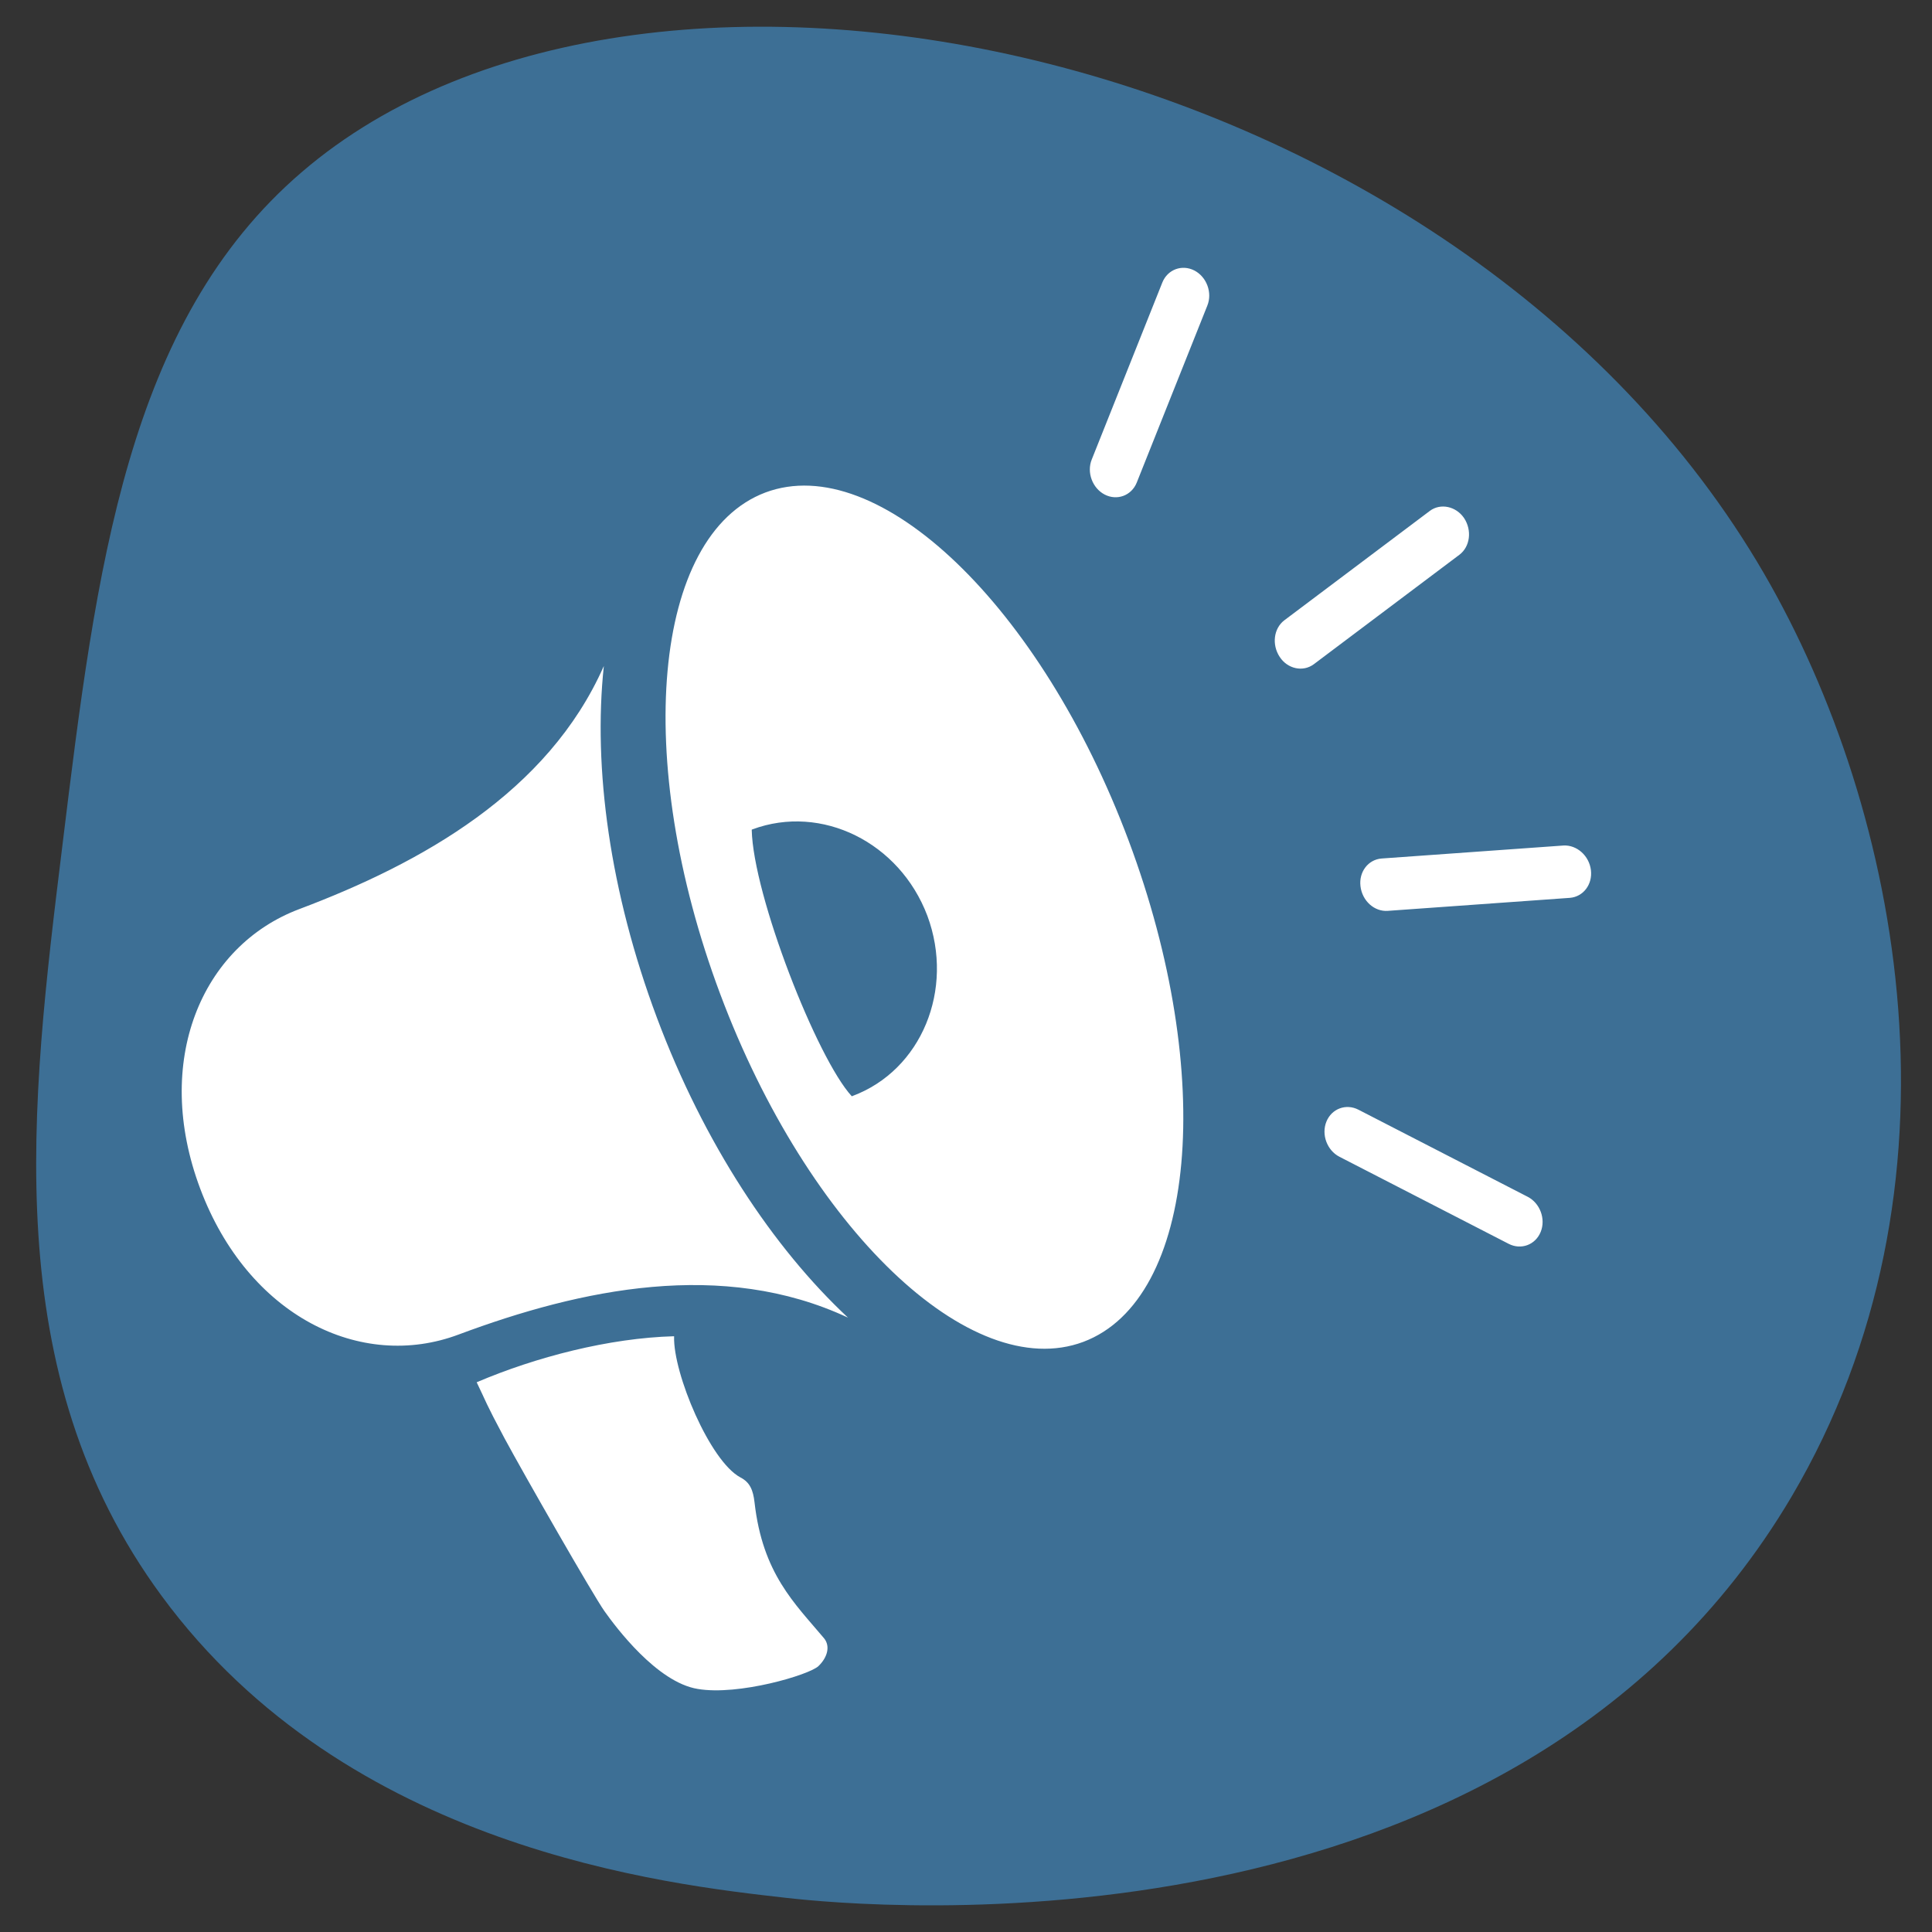
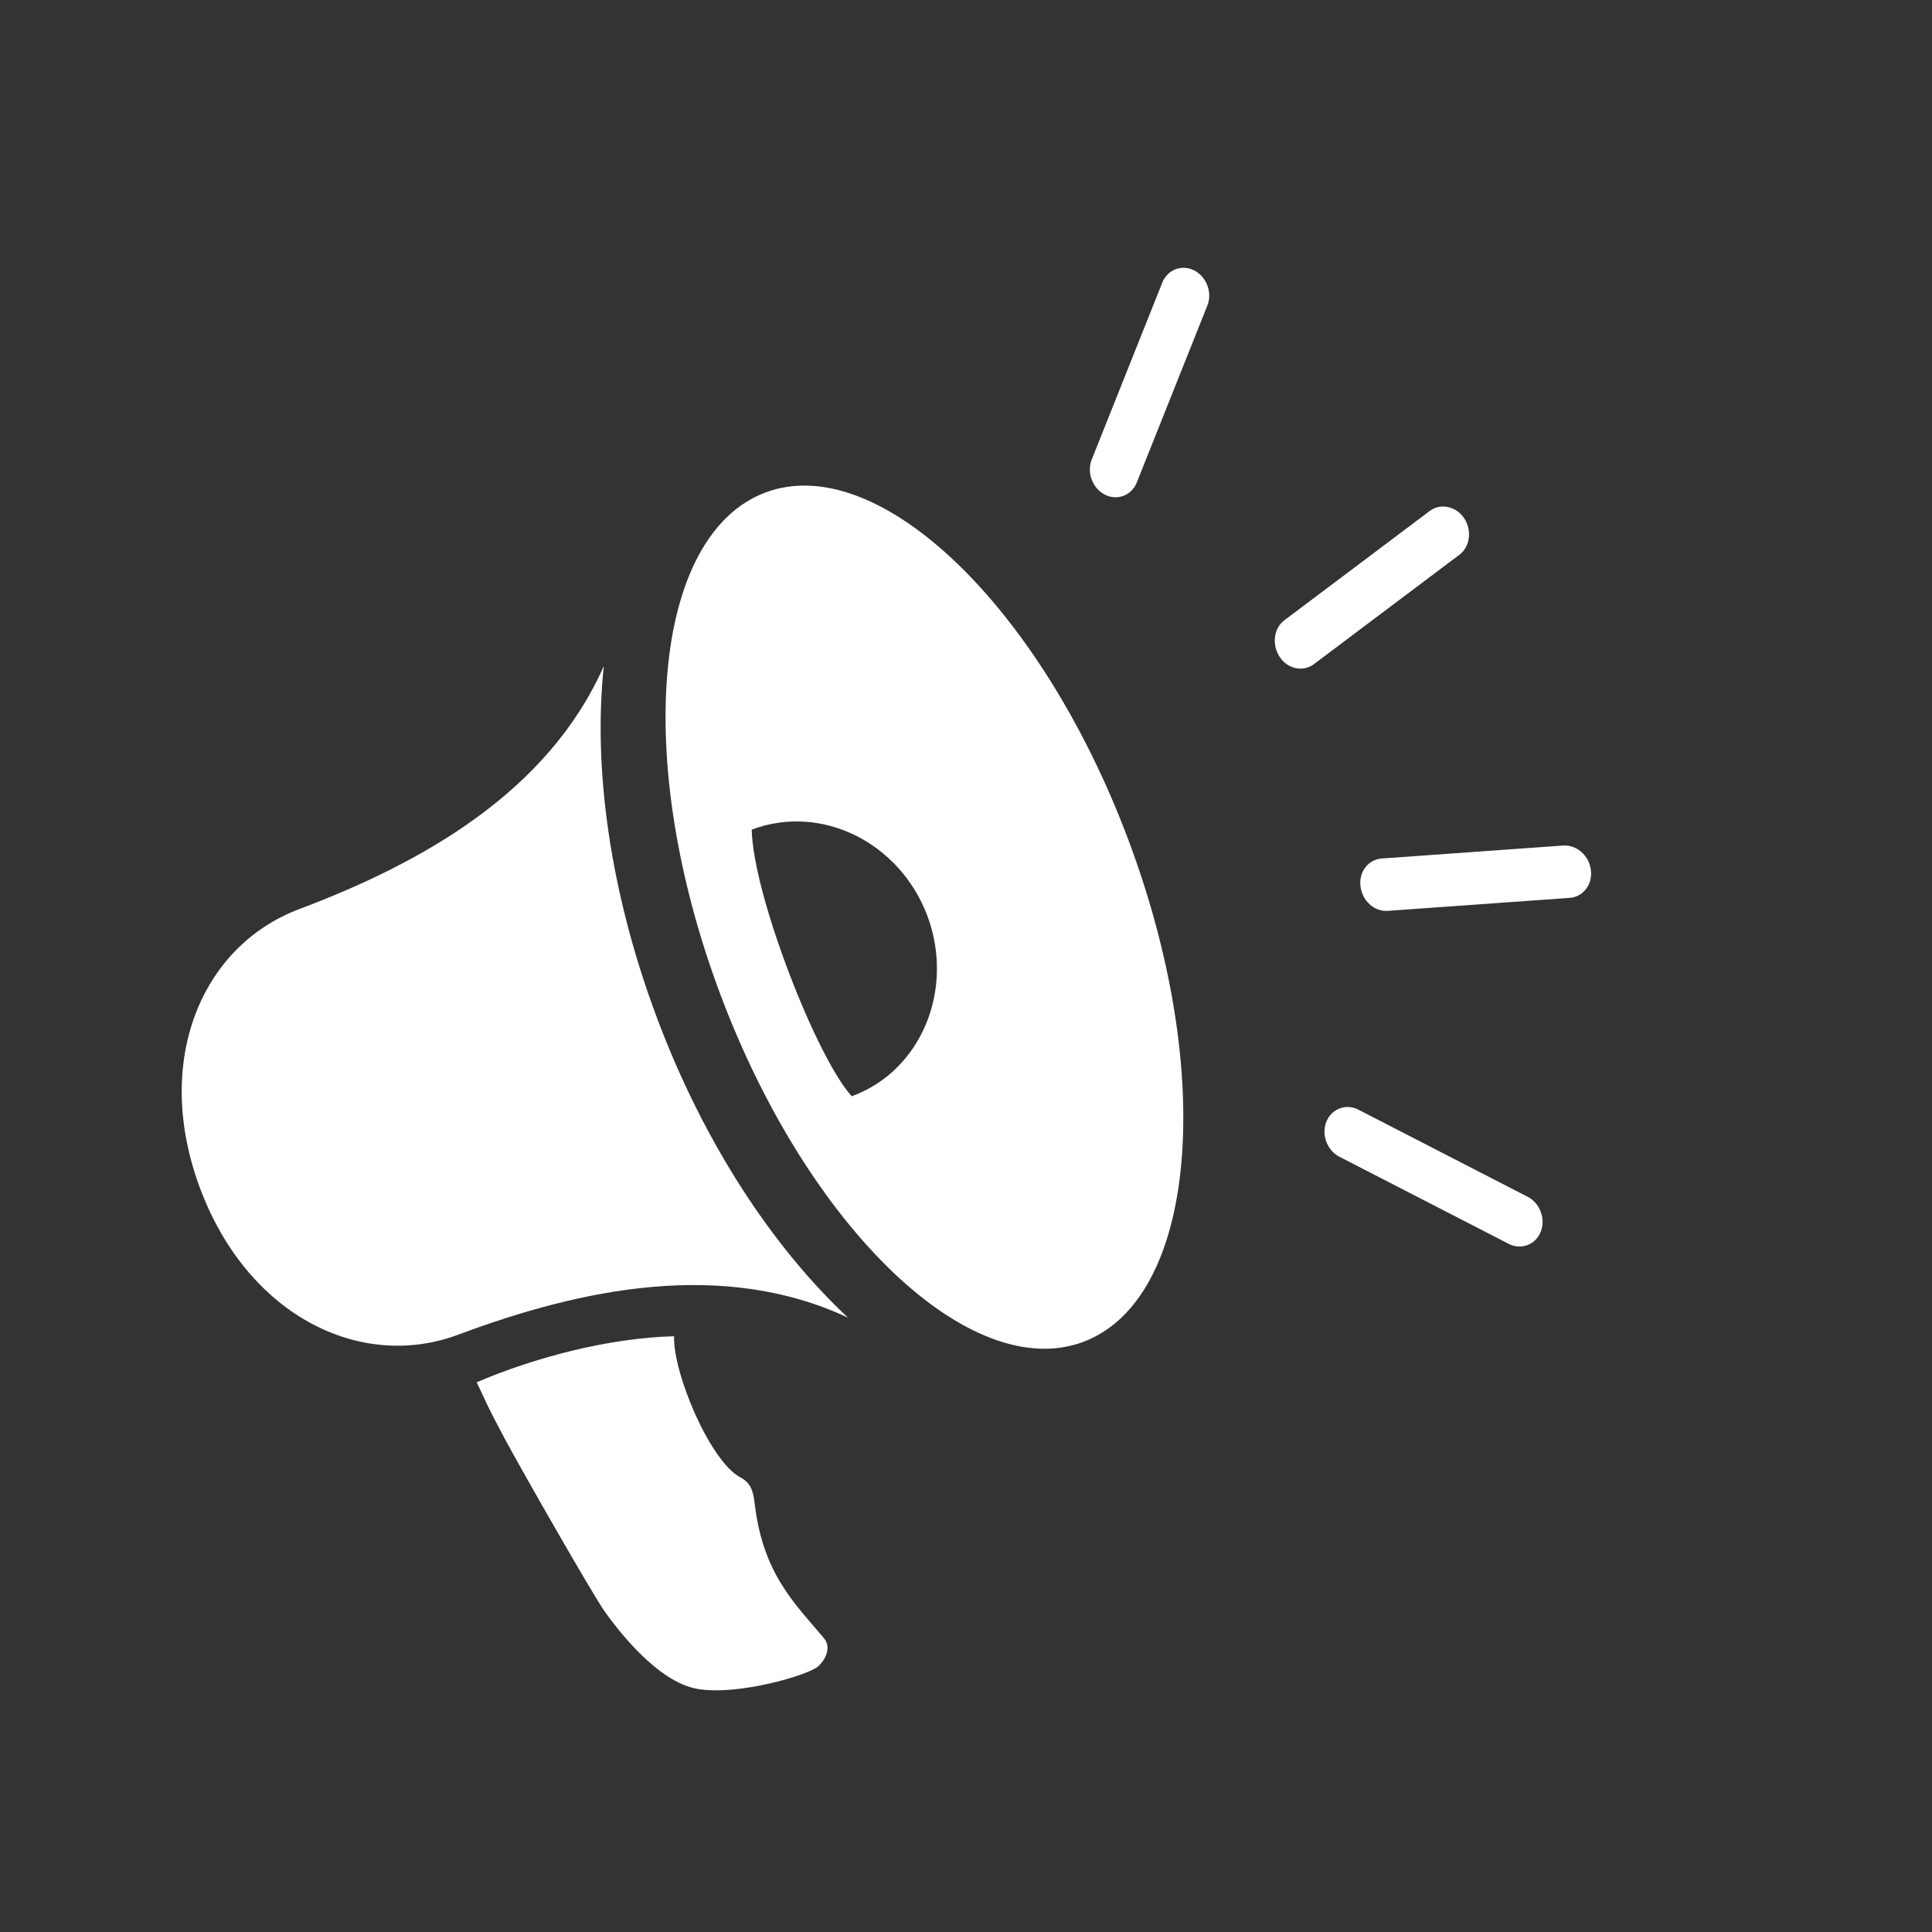
<svg xmlns="http://www.w3.org/2000/svg" version="1.1" id="Layer_1" x="0px" y="0px" width="55px" height="55px" viewBox="0 0 55 55" style="enable-background:new 0 0 55 55;" xml:space="preserve">
  <rect x="0" y="0" width="55" height="55" fill="#333333" stroke="none" />
  <style type="text/css">
	.st0{fill:#008367;}
	.st1{fill:#008266;}
	.st2{fill:#3E6F95;}
	.st3{fill:#FFFFFF;}
	.st4{fill:#E76162;}
	.st5{fill:#0098C7;}
	.st6{fill:#E1679F;}
	.st7{fill:#FFB71C;}
	.st8{fill:#008364;}
	.st9{fill:#F6555D;}
	.st10{fill:#3A98C4;}
	.st11{fill:#D56F9F;}
	.st12{fill:#FFFFFF;stroke:#3E6F95;stroke-miterlimit:10;}
	.st13{fill:#3998C4;}
	.st14{fill:#3D6F95;}
	.st15{fill-rule:evenodd;clip-rule:evenodd;fill:#3D6F95;}
	.st16{fill-rule:evenodd;clip-rule:evenodd;fill:#FFFFFF;}
	.st17{fill-rule:evenodd;clip-rule:evenodd;fill:#E76162;}
	.st18{fill-rule:evenodd;clip-rule:evenodd;fill:#3A98C4;}
	.st19{fill:#FFB81C;}
	.st20{fill-rule:evenodd;clip-rule:evenodd;fill:none;stroke:#FFFFFF;stroke-linecap:round;stroke-miterlimit:10;}
	.st21{fill:#D46E9D;}
	.st22{fill:#80BC00;}
	.st23{fill-rule:evenodd;clip-rule:evenodd;fill:#008367;}
	.st24{fill:#EC847F;}
	.st25{fill:#E3636F;}
	.st26{fill:#F9B725;}
	.st27{fill:#7D94B2;}
	.st28{fill:#263238;}
	.st29{fill:#37474F;}
	.st30{fill:#AD6359;}
	.st31{fill:#FFC727;}
	.st32{opacity:0.5;fill:#FFFFFF;enable-background:new    ;}
	.st33{opacity:0.1;enable-background:new    ;}
	.st34{opacity:0.5;}
	.st35{opacity:0.5;enable-background:new    ;}
	.st36{opacity:0.1;fill:#030402;enable-background:new    ;}
	.st37{fill:#FF98B9;}
	.st38{fill:#F7A9A0;}
	.st39{fill:#FF9BBC;}
	.st40{fill:#FFC4C0;}
	.st41{fill:#455A64;}
	.st42{opacity:0.1;}
	.st43{fill:#EBEBEB;}
	.st44{fill:#D3766A;}
	.st45{fill:#A6A6A6;}
	.st46{fill:#C7C7C7;}
	.st47{fill:#EB9481;}
	.st48{fill:#231F20;}
	.st49{fill:#0C7D7B;}
	.st50{fill:#DF1683;}
	.st51{fill:#007E7E;}
	.st52{fill:#AF0061;}
	.st53{fill:#DB052C;}
	.st54{fill:#8C9091;}
	.st55{fill-rule:evenodd;clip-rule:evenodd;fill:#DB052C;}
</style>
-   <path class="st15" d="M1.78,24.04C2.74,16.19,3.61,9.17,8.59,4.9c9.88-8.49,32.93-3.55,41.63,11.43c3.94,6.79,5.98,17.47,0.78,26.28  C43.05,56.05,24.63,54.28,22.4,54.03c-3.47-0.39-12.51-1.4-17.8-8.6C-0.07,39.08,0.86,31.52,1.78,24.04z" />
  <path class="st16" d="M21.79,14.02c3.21-1.2,7.84,3.23,10.34,9.91c2.5,6.68,1.93,13.06-1.29,14.27c-3.21,1.2-7.84-3.23-10.34-9.91  C18,21.61,18.58,15.23,21.79,14.02L21.79,14.02z M21.42,23.61l-0.02,0.01c0.04,1.87,1.86,6.52,2.85,7.59l0.02-0.01  c1.96-0.73,2.91-3.03,2.13-5.13C25.61,23.98,23.39,22.88,21.42,23.61L21.42,23.61z M17.19,18.96c-1.59,3.6-5.19,5.61-8.67,6.92  c-2.79,1.05-4.18,4.34-2.82,7.96c1.36,3.62,4.57,5.2,7.36,4.15c3.48-1.3,7.51-2.15,11.08-0.48c-2.13-1.99-4.1-4.96-5.44-8.54  C17.36,25.39,16.88,21.86,17.19,18.96L17.19,18.96z M19.19,38.04l0,0.01c-0.03,1.04,1.02,3.55,1.89,4.01  c0.27,0.14,0.36,0.36,0.4,0.71c0.23,2.03,1.14,2.87,1.98,3.87c0.18,0.22,0.1,0.54-0.16,0.79c-0.26,0.25-2.28,0.85-3.44,0.65  c-1.16-0.19-2.33-1.76-2.65-2.21c-0.32-0.45-2.29-3.89-2.85-4.93c-0.56-1.05-0.5-0.99-0.79-1.59  C15.26,38.63,17.34,38.09,19.19,38.04L19.19,38.04z M37.4,18.91l4.15-3.12c0.3-0.23,0.36-0.69,0.13-1.04  c-0.23-0.34-0.67-0.43-0.97-0.21l-4.15,3.12c-0.3,0.23-0.36,0.69-0.13,1.04C36.65,19.04,37.09,19.14,37.4,18.91L37.4,18.91z   M39.51,25.93l5.18-0.37c0.38-0.03,0.65-0.38,0.6-0.79c-0.05-0.41-0.4-0.72-0.78-0.7l-5.18,0.37c-0.38,0.03-0.65,0.38-0.6,0.79  C38.78,25.65,39.13,25.96,39.51,25.93L39.51,25.93z M38.13,32.93l4.82,2.48c0.35,0.18,0.76,0.03,0.91-0.34  c0.15-0.37-0.02-0.82-0.37-1l-4.82-2.48c-0.35-0.18-0.76-0.03-0.91,0.34C37.61,32.3,37.78,32.75,38.13,32.93L38.13,32.93z   M32.36,13.74l2.01-5.04c0.15-0.37-0.02-0.82-0.37-1c-0.35-0.18-0.76-0.03-0.91,0.34l-2.01,5.04c-0.15,0.37,0.02,0.82,0.37,1  C31.8,14.26,32.21,14.11,32.36,13.74z" />
</svg>